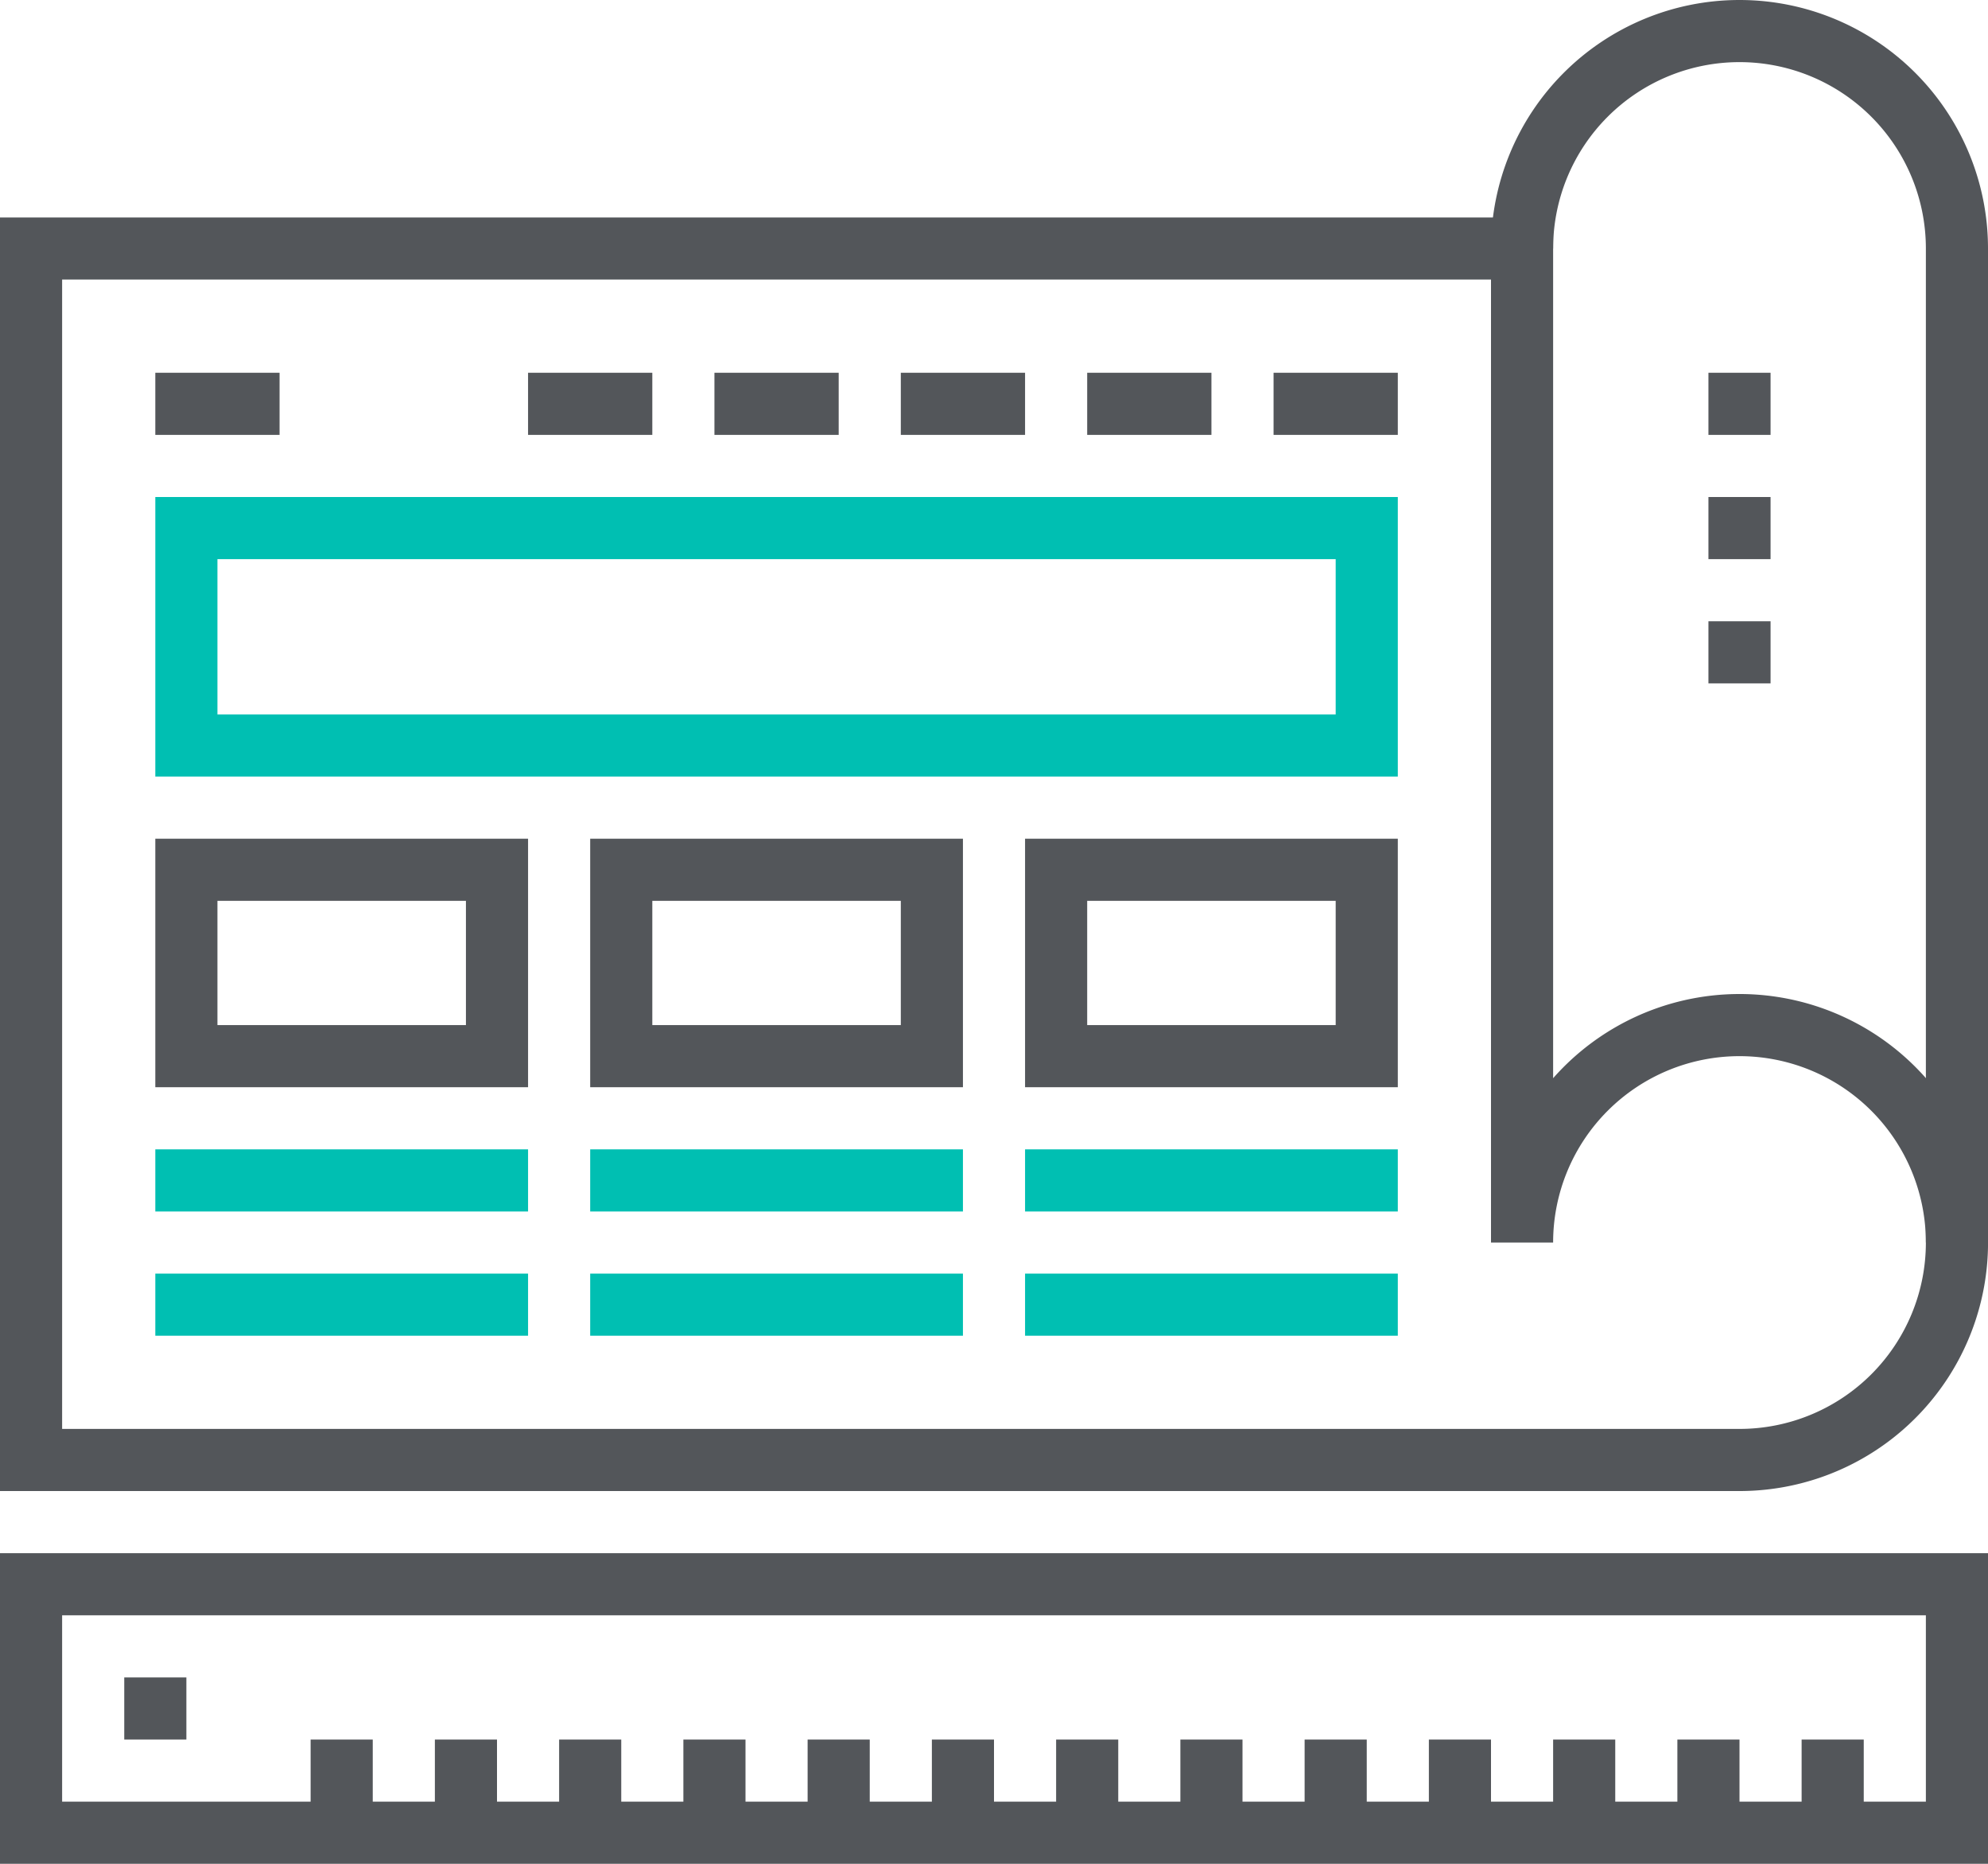
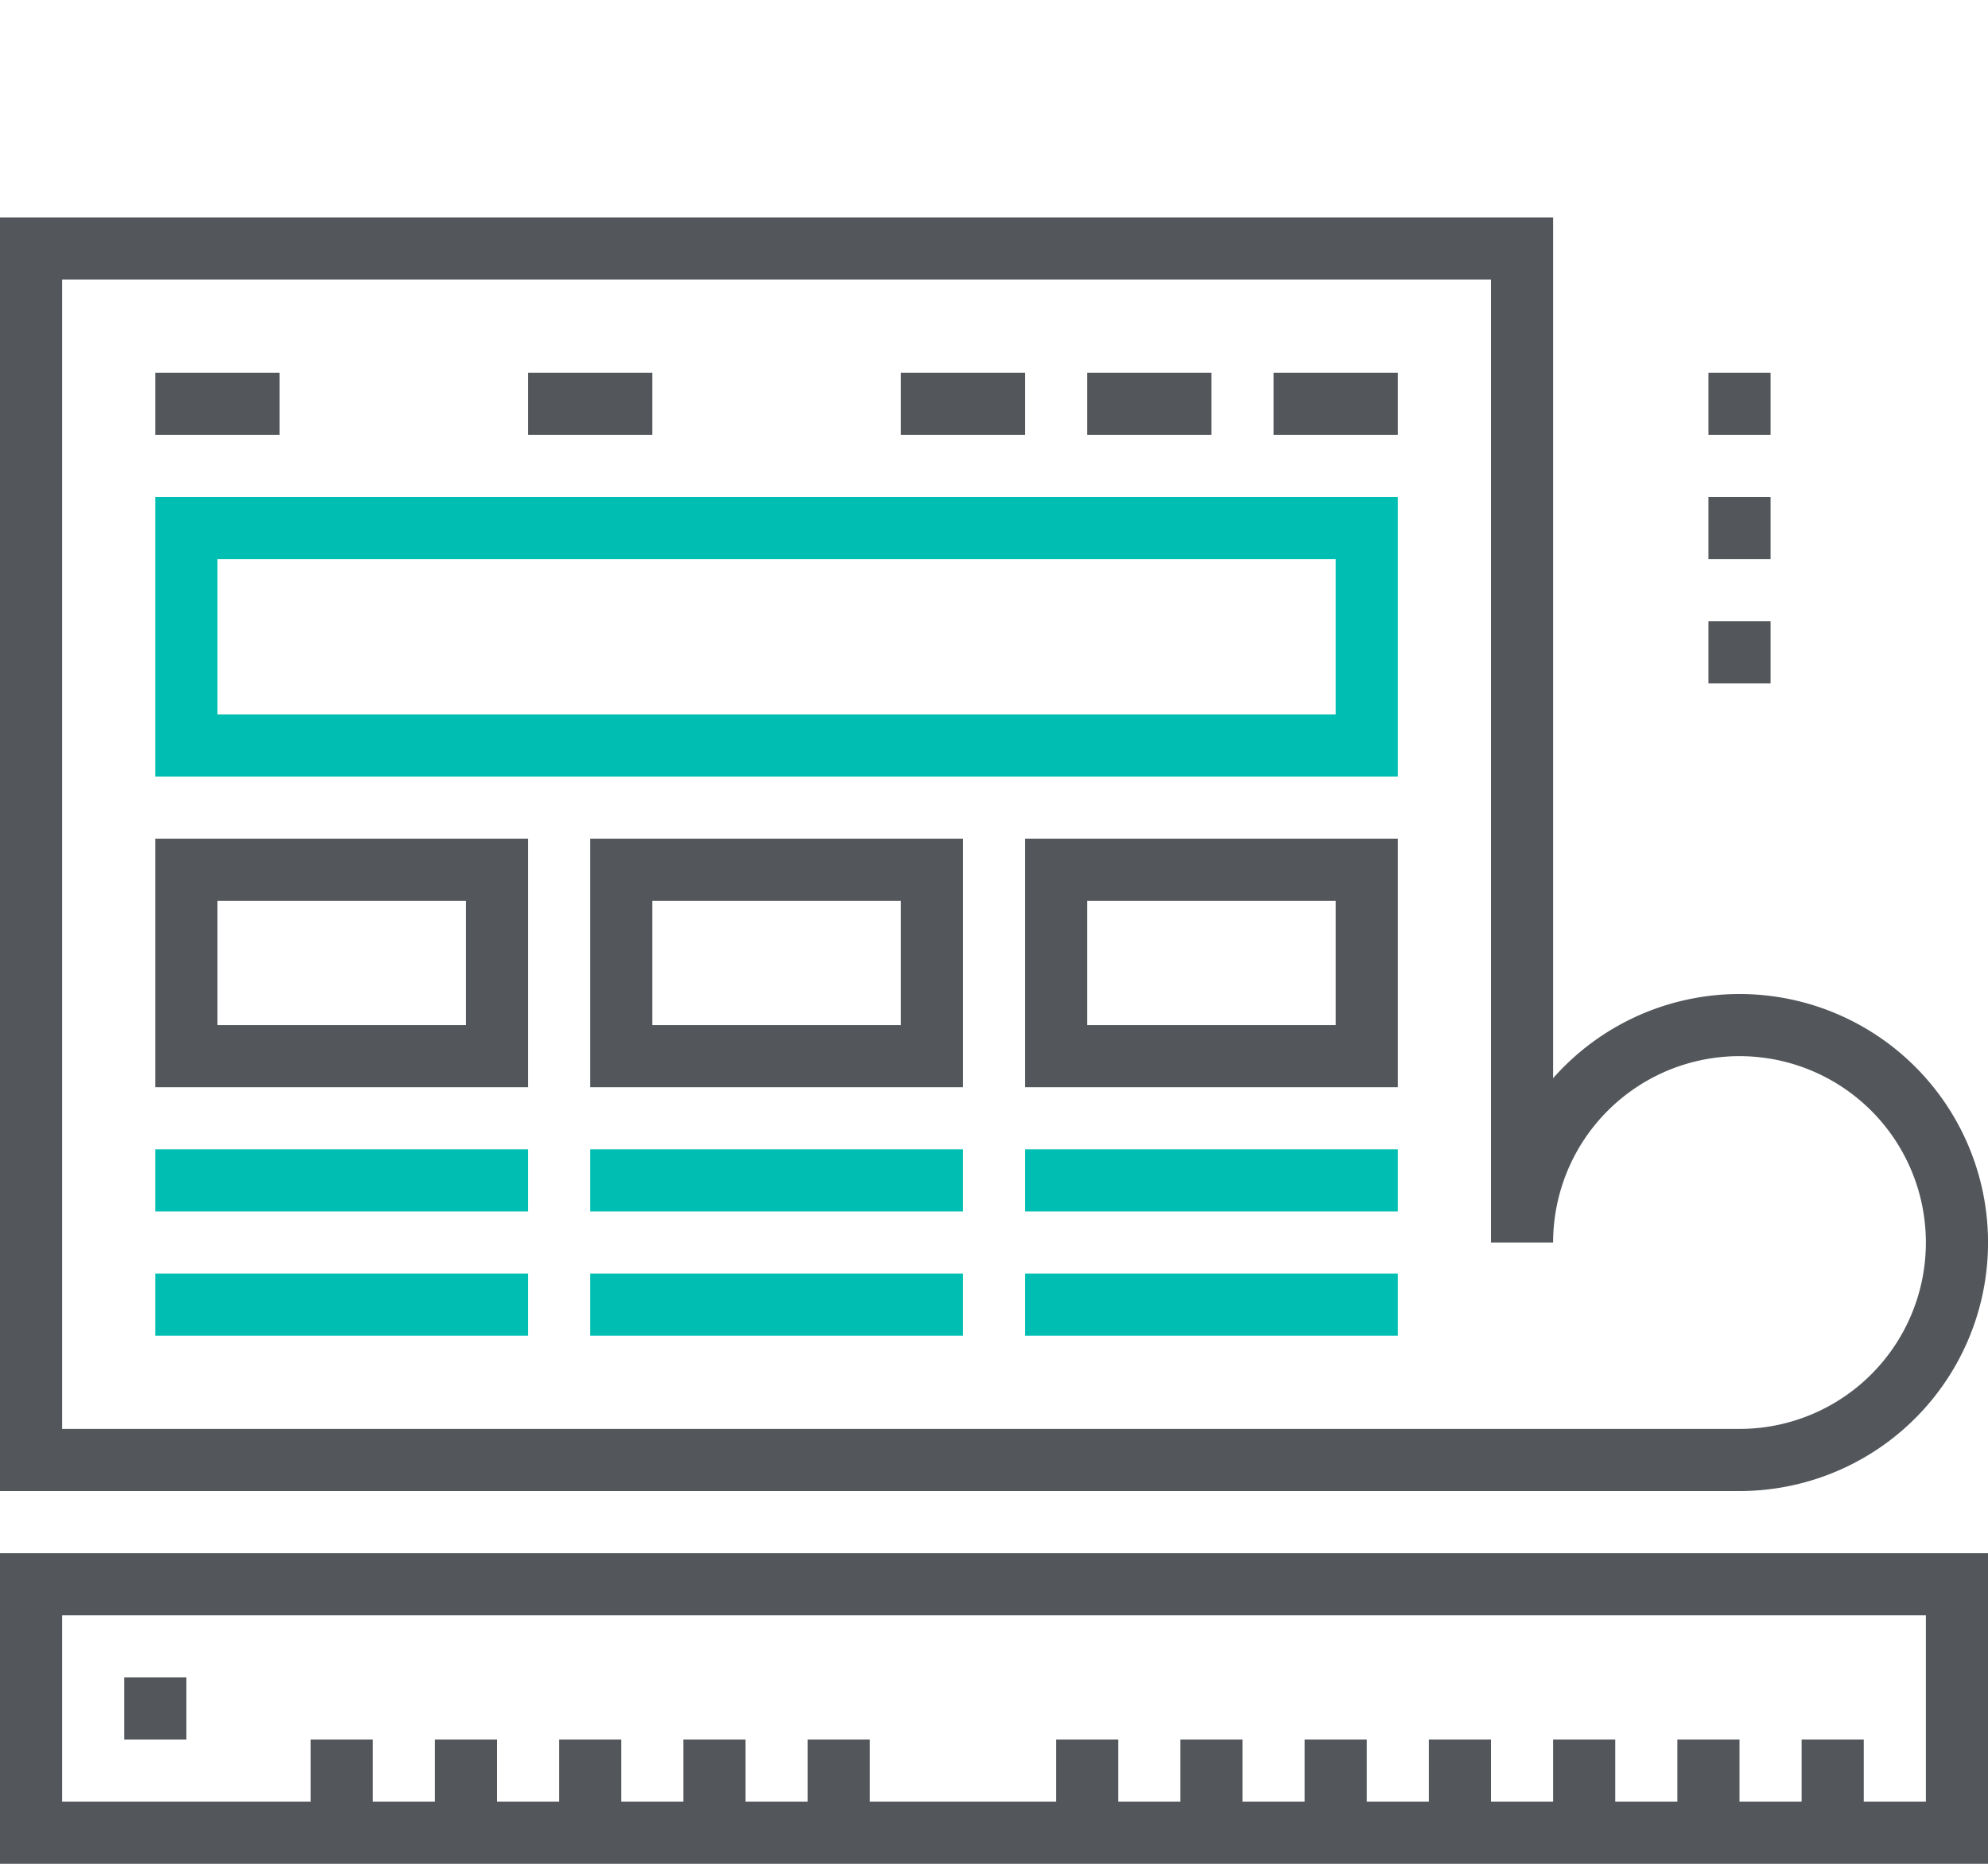
<svg xmlns="http://www.w3.org/2000/svg" viewBox="0 0 64 60">
  <defs>
    <style>.cls-1{fill:#53565a;}.cls-2{fill:#00bfb2;}</style>
  </defs>
  <g id="Layer_2" data-name="Layer 2">
    <g id="icons">
      <path class="cls-1" d="M56,48H0V7H50V34.71A8,8,0,1,1,56,48ZM2,46H56a6,6,0,1,0-6-6H48V9H2Z" />
-       <path class="cls-1" d="M64,40H62V8A6,6,0,0,0,50,8H48A8,8,0,0,1,64,8Z" />
      <rect class="cls-1" x="55" y="12" width="2" height="2" />
      <rect class="cls-1" x="55" y="16" width="2" height="2" />
      <rect class="cls-1" x="55" y="20" width="2" height="2" />
      <path class="cls-1" d="M64,60H0V50H64ZM2,58H62V52H2Z" />
      <rect class="cls-1" x="10" y="56" width="2" height="3" />
      <rect class="cls-1" x="14" y="56" width="2" height="3" />
      <rect class="cls-1" x="18" y="56" width="2" height="3" />
      <rect class="cls-1" x="22" y="56" width="2" height="3" />
      <rect class="cls-1" x="26" y="56" width="2" height="3" />
-       <rect class="cls-1" x="30" y="56" width="2" height="3" />
      <rect class="cls-1" x="34" y="56" width="2" height="3" />
      <rect class="cls-1" x="38" y="56" width="2" height="3" />
      <rect class="cls-1" x="42" y="56" width="2" height="3" />
      <rect class="cls-1" x="46" y="56" width="2" height="3" />
      <rect class="cls-1" x="50" y="56" width="2" height="3" />
      <rect class="cls-1" x="54" y="56" width="2" height="3" />
      <rect class="cls-1" x="58" y="56" width="2" height="3" />
      <rect class="cls-1" x="4" y="54" width="2" height="2" />
      <rect class="cls-1" x="5" y="12" width="4" height="2" />
-       <rect class="cls-1" x="23" y="12" width="4" height="2" />
      <rect class="cls-1" x="17" y="12" width="4" height="2" />
      <rect class="cls-1" x="29" y="12" width="4" height="2" />
      <rect class="cls-1" x="35" y="12" width="4" height="2" />
      <rect class="cls-1" x="41" y="12" width="4" height="2" />
      <path class="cls-2" d="M45,25H5V16H45ZM7,23H43V18H7Z" />
      <path class="cls-1" d="M17,35H5V27H17ZM7,33h8V29H7Z" />
      <path class="cls-1" d="M31,35H19V27H31ZM21,33h8V29H21Z" />
      <path class="cls-1" d="M45,35H33V27H45ZM35,33h8V29H35Z" />
      <rect class="cls-2" x="5" y="37" width="12" height="2" />
      <rect class="cls-2" x="5" y="41" width="12" height="2" />
      <rect class="cls-2" x="19" y="37" width="12" height="2" />
      <rect class="cls-2" x="19" y="41" width="12" height="2" />
      <rect class="cls-2" x="33" y="37" width="12" height="2" />
      <rect class="cls-2" x="33" y="41" width="12" height="2" />
    </g>
  </g>
</svg>